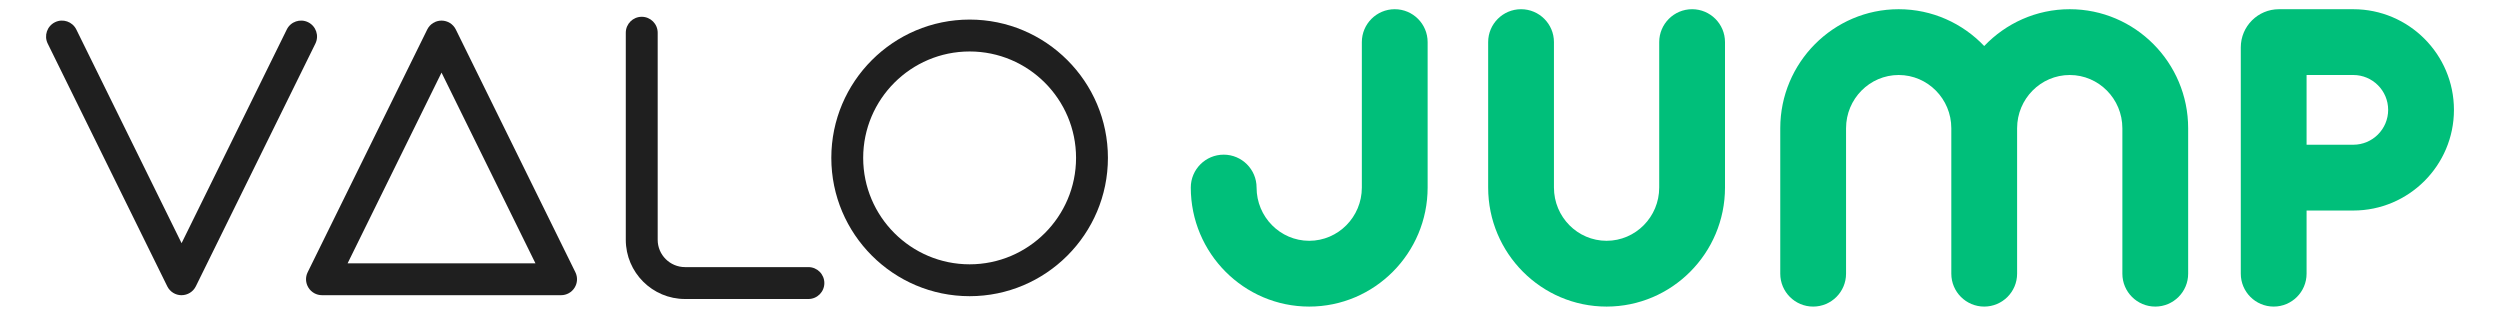
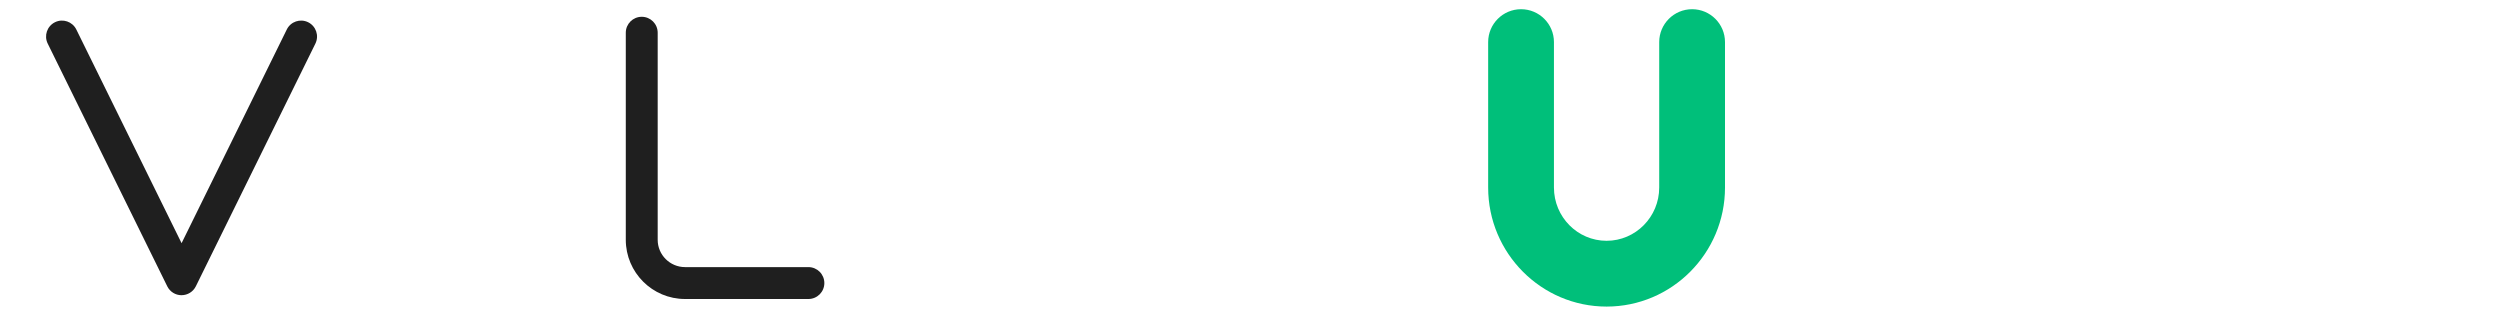
<svg xmlns="http://www.w3.org/2000/svg" id="Layer_1" data-name="Layer 1" viewBox="0 0 950 120">
  <defs>
    <style>
      .cls-1 {
        fill: #00bf7a;
      }

      .cls-2 {
        fill: #1f1f1f;
      }
    </style>
  </defs>
  <g>
    <path class="cls-2" d="M68.99,112.18c-2.31,0-4.41-1.31-5.43-3.38L18.13,16.56c-1.48-3-.24-6.63,2.76-8.11,3-1.48,6.63-.24,8.11,2.76l40,81.2L108.98,11.21c1.47-3,5.1-4.24,8.11-2.76,3,1.48,4.24,5.11,2.76,8.11l-45.43,92.23c-1.02,2.07-3.13,3.38-5.43,3.38Z" />
-     <path class="cls-2" d="M213.21,112.17h-90.86c-2.09,0-4.04-1.08-5.14-2.86-1.11-1.78-1.22-4-.29-5.87L162.35,11.21c1.02-2.07,3.13-3.38,5.43-3.38s4.41,1.31,5.43,3.38l45.43,92.23c.93,1.87.82,4.1-.29,5.87-1.1,1.78-3.05,2.86-5.14,2.86ZM132.09,100.06h71.38l-35.69-72.47-35.69,72.47Z" />
-     <path class="cls-2" d="M368.46,112.55c-28.98,0-52.56-23.58-52.56-52.56s23.58-52.55,52.56-52.55,52.55,23.58,52.55,52.55-23.57,52.56-52.55,52.56ZM368.46,19.56c-22.3,0-40.45,18.14-40.45,40.44s18.15,40.44,40.45,40.44,40.44-18.14,40.44-40.44-18.14-40.44-40.44-40.44Z" />
    <path class="cls-2" d="M307.19,113.62h-46.87c-12.42,0-22.52-10.09-22.52-22.49V12.44c0-3.35,2.71-6.06,6.06-6.06s6.06,2.71,6.06,6.06v78.69c0,5.72,4.67,10.37,10.4,10.37h46.87c3.34,0,6.06,2.71,6.06,6.06s-2.71,6.06-6.06,6.06Z" />
  </g>
  <g>
-     <path class="cls-1" d="M894.25,3.5h-28.25c-8,0-14.5,6.5-14.5,14.5v86c0,6.9,5.6,12.5,12.5,12.5s12.5-5.6,12.5-12.5v-24h17.75c21.09,0,38.25-17.16,38.25-38.25s-17.16-38.25-38.25-38.25ZM894.25,55h-17.75v-26.5h17.75c7.31,0,13.25,5.94,13.25,13.25s-5.94,13.25-13.25,13.25Z" />
-     <path class="cls-1" d="M530,3.5c-6.9,0-12.5,5.6-12.5,12.5v55.27c0,11.15-8.97,20.23-20,20.23s-20-9.07-20-20.23c0-6.9-5.6-12.5-12.5-12.5s-12.5,5.6-12.5,12.5c0,24.94,20.19,45.23,45,45.23s45-20.29,45-45.23V16c0-6.9-5.6-12.5-12.5-12.5Z" />
-     <path class="cls-1" d="M786.5,3.5c-12.77,0-24.3,5.38-32.5,13.99-8.2-8.61-19.73-13.99-32.5-13.99-24.81,0-45,20.29-45,45.23v55.27c0,6.9,5.6,12.5,12.5,12.5s12.5-5.6,12.5-12.5v-55.27c0-11.15,8.97-20.23,20-20.23s20,9.07,20,20.23v55.27c0,6.9,5.6,12.5,12.5,12.5s12.5-5.6,12.5-12.5v-55.27c0-11.15,8.97-20.23,20-20.23s20,9.07,20,20.23v55.27c0,6.9,5.6,12.5,12.5,12.5s12.5-5.6,12.5-12.5v-55.27c0-24.94-20.19-45.23-45-45.23Z" />
    <path class="cls-1" d="M643,3.5c-6.9,0-12.5,5.6-12.5,12.5v55.27c0,11.15-8.97,20.23-20,20.23s-20-9.07-20-20.23V16c0-6.9-5.6-12.5-12.5-12.5s-12.5,5.6-12.5,12.5v55.27c0,24.94,20.19,45.23,45,45.23s45-20.29,45-45.23V16c0-6.9-5.6-12.5-12.5-12.5Z" />
  </g>
</svg>